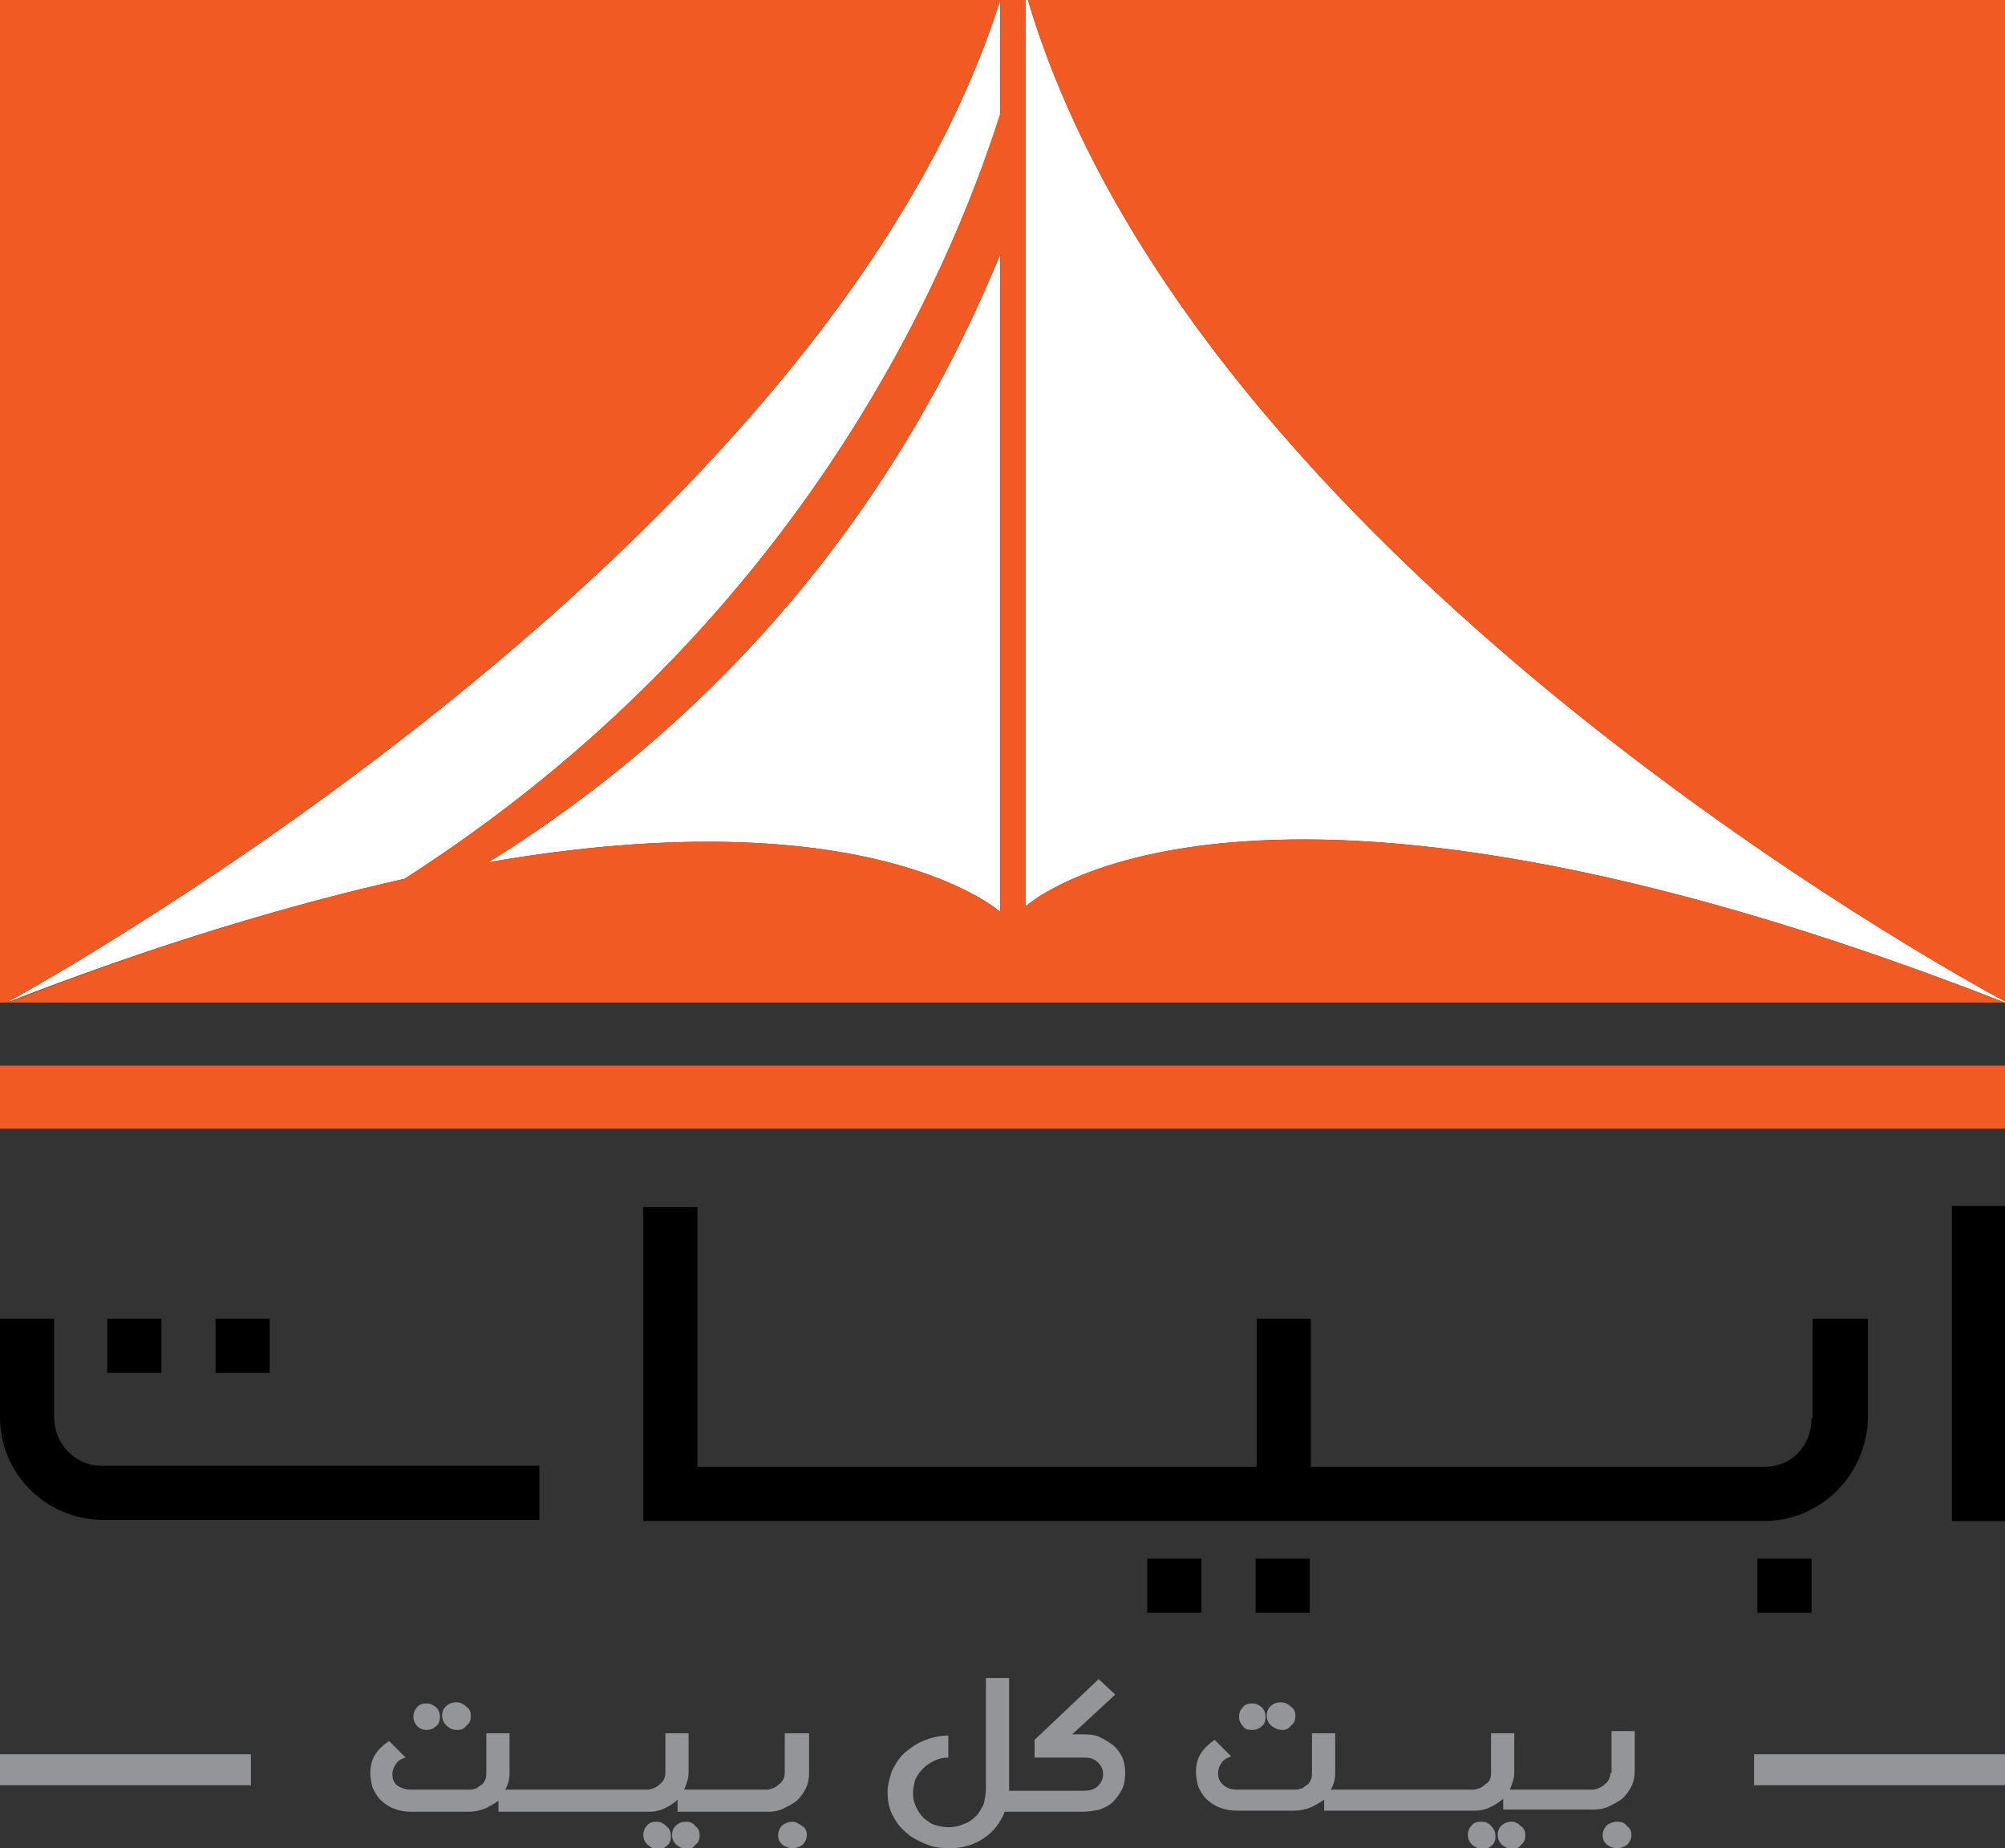
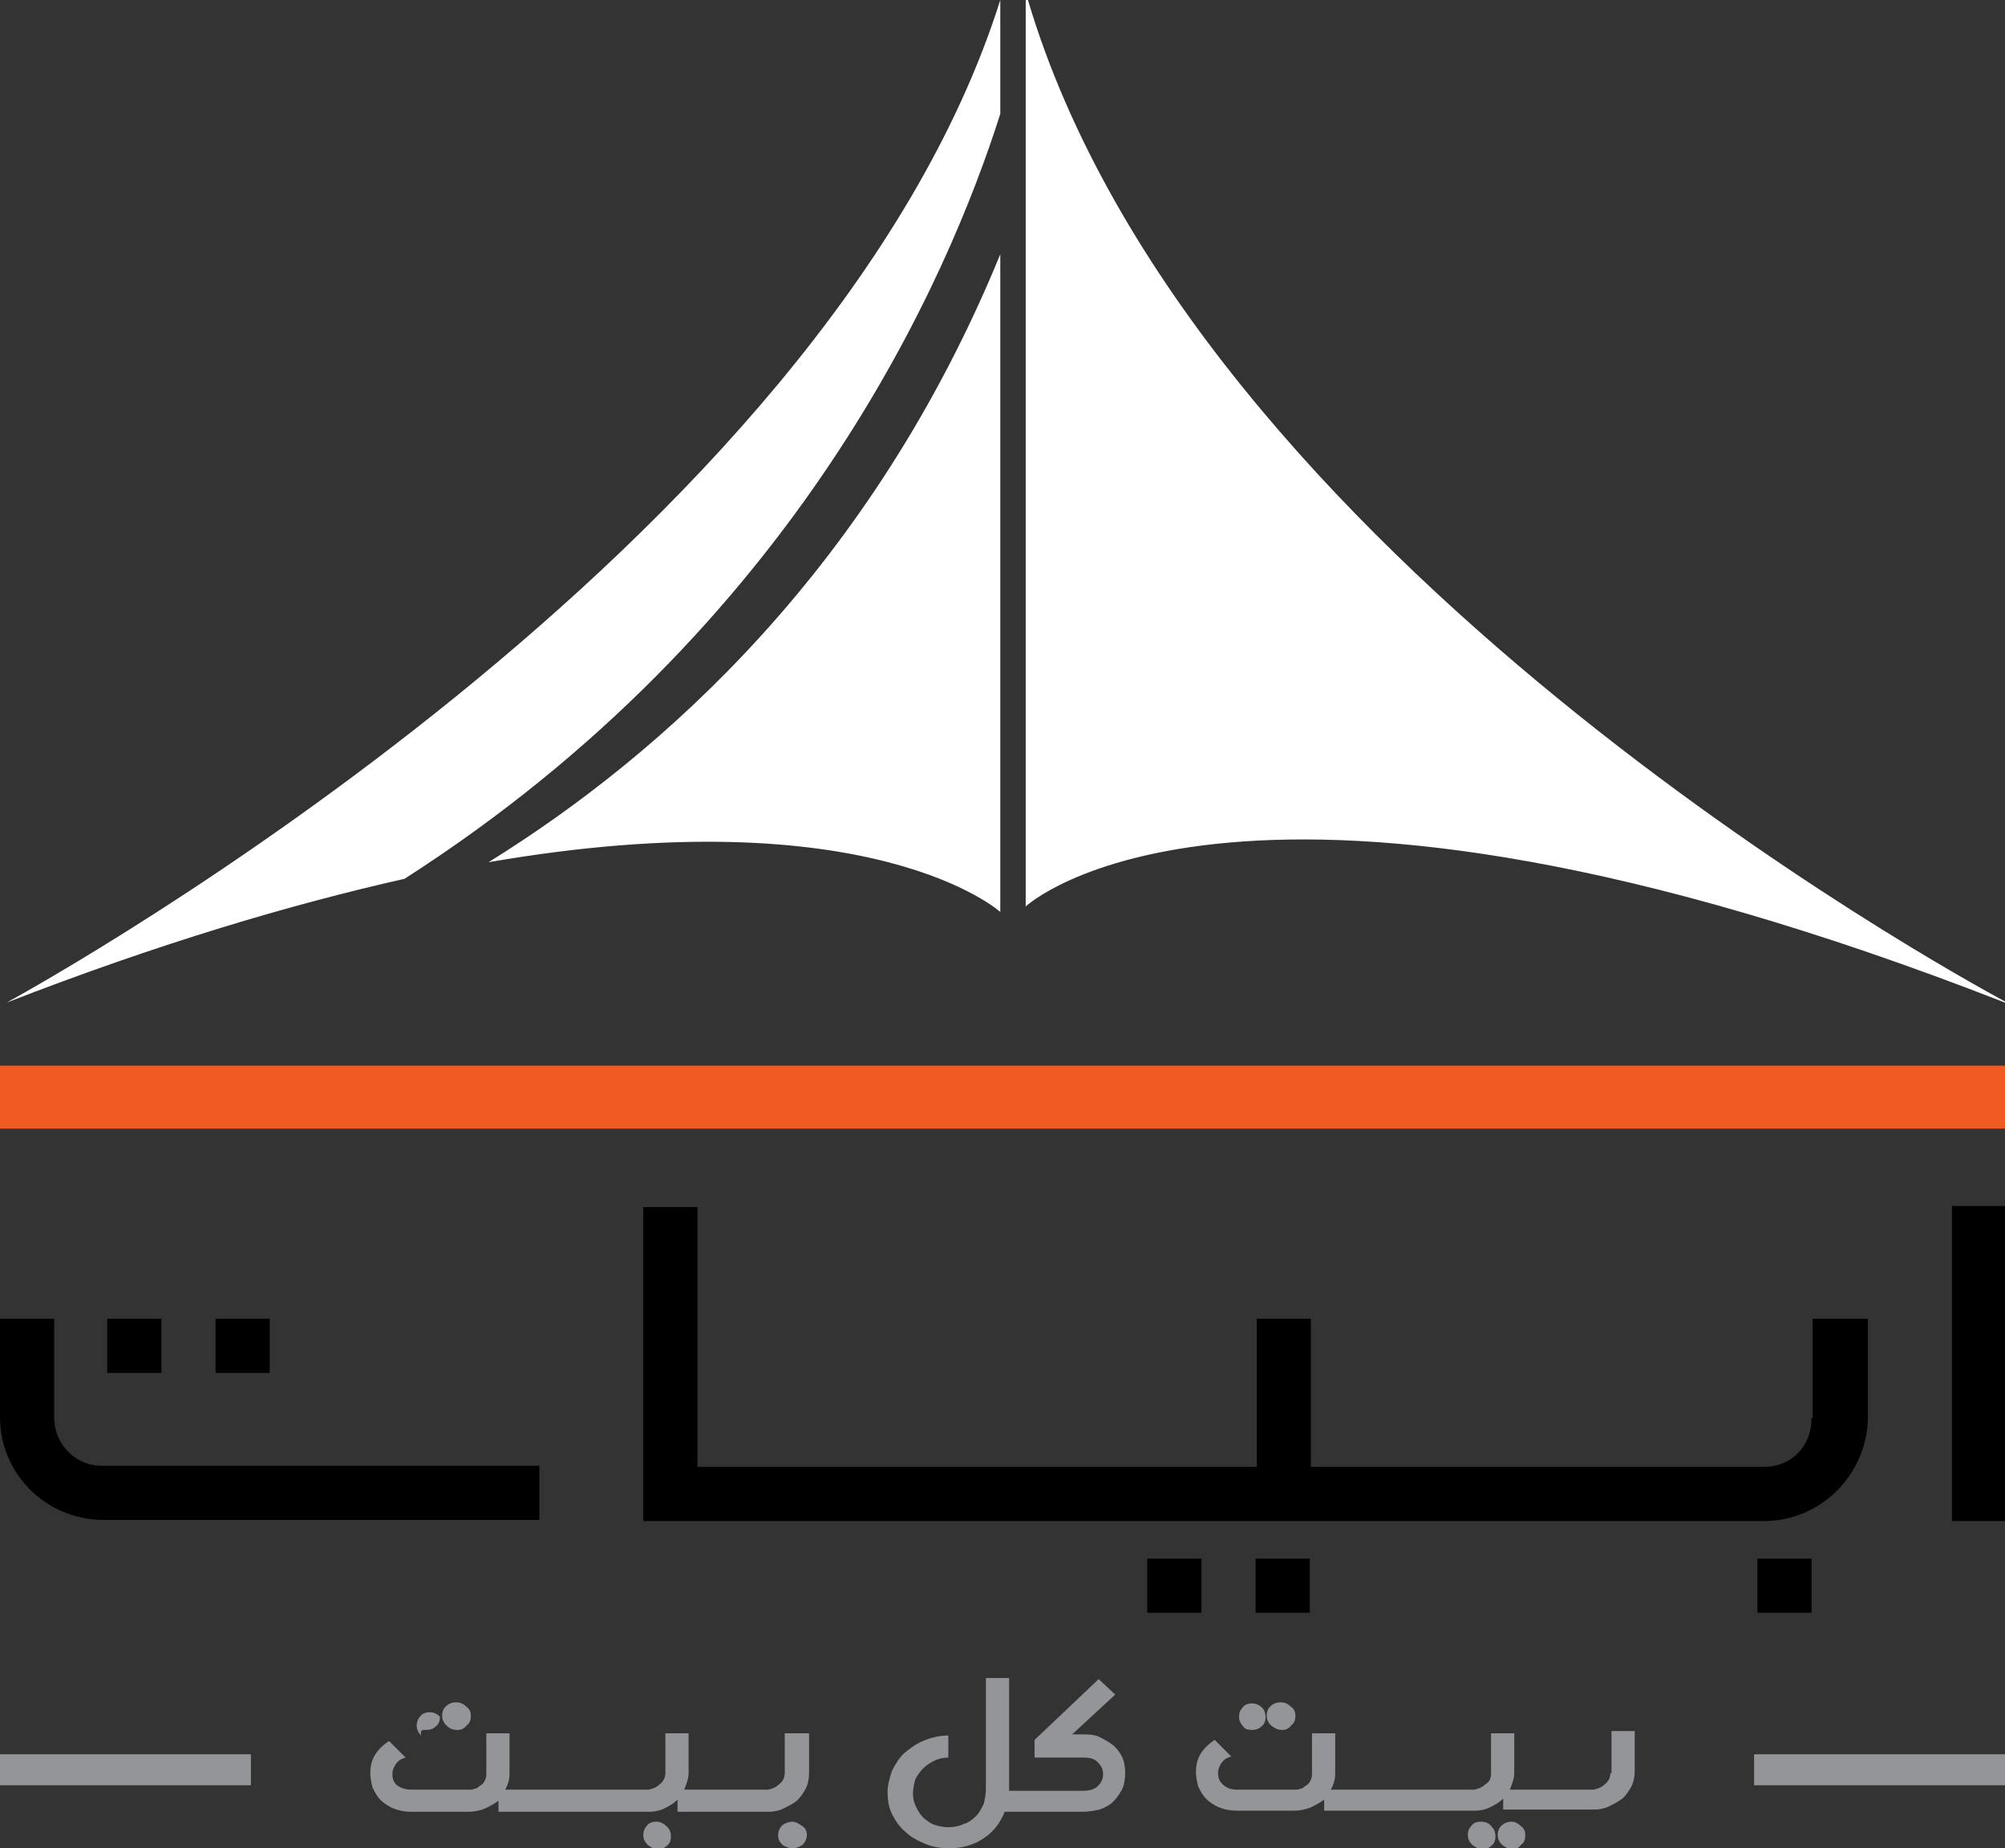
<svg xmlns="http://www.w3.org/2000/svg" xmlns:xlink="http://www.w3.org/1999/xlink" version="1.1" id="Layer_1" x="0px" y="0px" viewBox="0 0 181.4 167.2" style="enable-background:new 0 0 181.4 167.2;" xml:space="preserve">
  <rect x="0" y="0" width="181.4" height="167.2" fill="#333333" stroke="none" />
  <style type="text/css">
	.st0{clip-path:url(#SVGID_2_);fill:#FFFFFF;}
	.st1{clip-path:url(#SVGID_2_);fill:#F15A22;}
	.st2{clip-path:url(#SVGID_2_);fill:#939598;}
	.st3{clip-path:url(#SVGID_2_);}
</style>
  <g>
    <g>
      <defs>
        <rect id="SVGID_1_" width="181.4" height="167.2" />
      </defs>
      <clipPath id="SVGID_2_">
        <use xlink:href="#SVGID_1_" style="overflow:visible;" />
      </clipPath>
      <path class="st0" d="M92.8,82c0,0,0-75,0-82H93c15,50.4,83.4,87.9,88.4,90.6v0.1C112.3,63.7,92.8,82,92.8,82 M0.6,90.7    c4-2.2,74.3-41.3,89.9-90.7v10.3c-4.7,14.8-18.3,46.4-53.9,69.2C26.4,81.8,14.5,85.3,0.6,90.7L0.6,90.7z M90.5,82.5    c0,0-11.6-10.5-46.3-4.5C60,68.2,78.9,51.3,90.5,23V82.5z" />
-       <path class="st1" d="M93,0c15,50.4,83.4,87.9,88.4,90.6V0H93z M92.8,82c0,0,0-75,0-82H0v90.7h0.6c4-2.2,74.3-41.3,89.9-90.7v10.3    c-4.7,14.8-18.3,46.4-53.9,69.2c-10.2,2.3-22,5.8-35.9,11.2h180.7v0C112.3,63.7,92.8,82,92.8,82 M90.5,82.5    c0,0-11.6-10.5-46.3-4.5C60,68.2,78.9,51.3,90.5,23V82.5z" />
      <rect y="96.4" class="st1" width="181.4" height="5.7" />
      <rect y="158.7" class="st2" width="22.7" height="2.8" />
      <rect x="158.7" y="158.7" class="st2" width="22.7" height="2.8" />
-       <path class="st2" d="M38.6,156.5c0.3,0,0.6-0.1,0.8-0.3c0.3-0.2,0.4-0.5,0.4-0.9c0-0.3-0.1-0.6-0.3-0.8c-0.2-0.2-0.5-0.4-0.9-0.4    c-0.4,0-0.7,0.1-0.9,0.4c-0.2,0.2-0.3,0.5-0.3,0.8c0,0.3,0.1,0.6,0.4,0.9C38,156.4,38.3,156.5,38.6,156.5" />
+       <path class="st2" d="M38.6,156.5c0.3,0,0.6-0.1,0.8-0.3c0.3-0.2,0.4-0.5,0.4-0.9c-0.2-0.2-0.5-0.4-0.9-0.4    c-0.4,0-0.7,0.1-0.9,0.4c-0.2,0.2-0.3,0.5-0.3,0.8c0,0.3,0.1,0.6,0.4,0.9C38,156.4,38.3,156.5,38.6,156.5" />
      <path class="st2" d="M41.4,156.5c0.3,0,0.6-0.1,0.8-0.4c0.3-0.2,0.4-0.5,0.4-0.9c0-0.3-0.1-0.6-0.4-0.8c-0.2-0.2-0.5-0.4-0.9-0.4    c-0.4,0-0.7,0.1-1,0.4c-0.2,0.2-0.3,0.5-0.3,0.8c0,0.3,0.1,0.6,0.4,0.9C40.7,156.4,41,156.5,41.4,156.5" />
-       <path class="st2" d="M62.1,164.8c-0.4,0-0.7,0.1-1,0.4c-0.2,0.2-0.3,0.5-0.3,0.8c0,0.3,0.1,0.6,0.4,0.9c0.3,0.2,0.6,0.4,0.9,0.4    c0.3,0,0.6-0.1,0.8-0.4c0.3-0.2,0.4-0.5,0.4-0.9c0-0.3-0.1-0.6-0.4-0.8C62.8,165,62.5,164.8,62.1,164.8" />
      <path class="st2" d="M59.4,164.8c-0.4,0-0.7,0.1-0.9,0.4c-0.2,0.2-0.3,0.5-0.3,0.8c0,0.3,0.1,0.6,0.4,0.9c0.3,0.2,0.5,0.4,0.9,0.4    c0.3,0,0.6-0.1,0.8-0.3c0.3-0.2,0.4-0.5,0.4-0.9c0-0.3-0.1-0.6-0.3-0.8C60.1,165,59.8,164.8,59.4,164.8" />
      <path class="st2" d="M71,160.4c0,0.4-0.2,0.8-0.5,1c-0.3,0.3-0.6,0.4-1,0.5l-5.7,0l0,0v0h-1.9c0.2-0.5,0.4-1,0.4-1.5v-3.6h-2.1    v3.6c0,0.4-0.2,0.8-0.5,1c-0.3,0.3-0.6,0.4-1,0.5H53h-5.7l0,0v0h-1.6c0.3-0.5,0.4-1,0.4-1.5v-3.6H44v3.6c0,0.2,0,0.4-0.1,0.6    c-0.1,0.2-0.2,0.4-0.4,0.5c-0.2,0.1-0.3,0.3-0.5,0.3c-0.2,0.1-0.4,0.1-0.6,0.1h-5.2c-0.6,0-1-0.2-1.3-0.4c-0.3-0.3-0.4-0.6-0.4-1    c0-0.3,0.1-0.6,0.3-0.9c0.2-0.3,0.5-0.5,0.9-0.6l-1.5-1.5c-0.6,0.4-1,0.8-1.3,1.3c-0.3,0.5-0.4,1.1-0.4,1.6c0,0.4,0.1,0.9,0.2,1.3    c0.2,0.4,0.4,0.8,0.7,1.1c0.3,0.3,0.7,0.6,1.2,0.8c0.5,0.2,1,0.3,1.6,0.3l5.2,0c0.5,0,1-0.1,1.5-0.3c0.4-0.2,0.8-0.4,1.2-0.7v1    h2.3v0l0,0l5.7,0h5.7c0.4,0,0.9-0.1,1.3-0.3c0.4-0.2,0.8-0.4,1.2-0.8v1.1h2.6v0l0,0l5.7,0c0.4,0,0.9-0.1,1.3-0.3    c0.4-0.2,0.8-0.4,1.2-0.7c0.3-0.3,0.6-0.7,0.8-1.1c0.2-0.4,0.3-0.9,0.3-1.4v-3.6H71V160.4z" />
      <path class="st2" d="M71.7,164.8c-0.3,0-0.6,0.1-0.9,0.3c-0.2,0.2-0.4,0.5-0.4,0.9c0,0.4,0.1,0.6,0.4,0.9c0.3,0.2,0.6,0.3,0.9,0.3    c0.3,0,0.6-0.1,0.9-0.3c0.2-0.2,0.4-0.5,0.4-0.9c0-0.3-0.1-0.6-0.4-0.8C72.3,165,72,164.8,71.7,164.8" />
      <path class="st2" d="M100.6,157.8c-0.4-0.3-0.8-0.5-1.2-0.7c-0.5-0.2-1-0.2-1.5-0.2H97l3.9-3.6l-1.5-1.4l-5.8,5.5v1.6l4.5,0    c0.5,0,0.9,0.1,1.2,0.4c0.3,0.3,0.5,0.6,0.5,1.1c0,0.5-0.2,0.8-0.5,1.1c-0.3,0.3-0.8,0.4-1.3,0.4l-5.5,0h-1.2v-10.2h-2.1l0,10    c0,0.5-0.1,1-0.2,1.4c-0.2,0.4-0.4,0.8-0.7,1.1c-0.3,0.3-0.7,0.6-1.1,0.7c-0.4,0.2-0.9,0.3-1.4,0.3c-0.4,0-0.9-0.1-1.2-0.2    c-0.4-0.1-0.7-0.4-1-0.6c-0.3-0.3-0.5-0.6-0.7-1c-0.2-0.4-0.3-0.8-0.3-1.2c0-0.5,0.1-0.9,0.2-1.3c0.2-0.4,0.4-0.7,0.7-1    c0.3-0.3,0.6-0.5,1-0.7c0.4-0.2,0.8-0.3,1.3-0.3v-2c-0.8,0-1.6,0.2-2.3,0.5c-0.7,0.3-1.2,0.7-1.7,1.1c-0.5,0.5-0.8,1-1.1,1.6    c-0.2,0.6-0.4,1.3-0.4,1.9c0,0.7,0.1,1.4,0.4,2c0.3,0.6,0.7,1.2,1.2,1.6c0.5,0.5,1.1,0.8,1.8,1.1c0.7,0.3,1.4,0.4,2.2,0.4    c1.2,0,2.2-0.3,3.1-0.9c0.9-0.6,1.5-1.4,1.9-2.4h1.6l5.5,0c0.5,0,1-0.1,1.5-0.2c0.5-0.2,0.9-0.4,1.2-0.7c0.3-0.3,0.6-0.7,0.8-1.1    c0.2-0.4,0.3-0.9,0.3-1.5c0-0.6-0.1-1.1-0.3-1.5C101.3,158.5,101,158.1,100.6,157.8" />
      <path class="st2" d="M116,156.5c0.3,0,0.6-0.1,0.8-0.4c0.3-0.2,0.4-0.5,0.4-0.9c0-0.3-0.1-0.6-0.4-0.8c-0.2-0.2-0.5-0.4-0.9-0.4    c-0.4,0-0.7,0.1-1,0.4c-0.2,0.2-0.3,0.5-0.3,0.8c0,0.3,0.1,0.6,0.4,0.9C115.4,156.4,115.7,156.5,116,156.5" />
      <path class="st2" d="M113.3,156.5c0.3,0,0.6-0.1,0.8-0.3c0.3-0.2,0.4-0.5,0.4-0.9c0-0.3-0.1-0.6-0.3-0.8c-0.2-0.2-0.5-0.4-0.9-0.4    c-0.4,0-0.7,0.1-0.9,0.4c-0.2,0.2-0.3,0.5-0.3,0.8c0,0.3,0.1,0.6,0.4,0.9C112.6,156.4,112.9,156.5,113.3,156.5" />
      <path class="st2" d="M134,164.8c-0.4,0-0.7,0.1-0.9,0.4c-0.2,0.2-0.3,0.5-0.3,0.8c0,0.3,0.1,0.6,0.4,0.9c0.3,0.2,0.6,0.4,0.9,0.4    c0.3,0,0.6-0.1,0.8-0.3c0.3-0.2,0.4-0.5,0.4-0.9c0-0.3-0.1-0.6-0.3-0.8C134.7,164.9,134.4,164.8,134,164.8" />
      <path class="st2" d="M136.8,164.8c-0.4,0-0.7,0.1-1,0.4c-0.2,0.2-0.3,0.5-0.3,0.8c0,0.3,0.1,0.6,0.4,0.9c0.3,0.2,0.6,0.4,0.9,0.4    c0.3,0,0.6-0.1,0.8-0.4c0.3-0.2,0.4-0.5,0.4-0.9c0-0.3-0.1-0.6-0.4-0.8C137.4,165,137.1,164.8,136.8,164.8" />
-       <path class="st2" d="M146.3,164.8c-0.3,0-0.6,0.1-0.9,0.3c-0.2,0.2-0.4,0.5-0.4,0.9c0,0.4,0.1,0.6,0.4,0.9    c0.3,0.2,0.6,0.3,0.9,0.3c0.3,0,0.6-0.1,0.9-0.3c0.2-0.2,0.4-0.5,0.4-0.9c0-0.3-0.1-0.6-0.4-0.8    C147,164.9,146.7,164.8,146.3,164.8" />
      <path class="st2" d="M145.7,160.4c0,0.4-0.2,0.8-0.5,1c-0.3,0.3-0.6,0.4-1,0.5l-5.7,0l0,0v0h-1.9c0.2-0.5,0.4-1,0.4-1.5v-3.6h-2.1    v3.6c0,0.4-0.1,0.8-0.5,1c-0.3,0.3-0.6,0.4-1,0.5h-5.7l-5.7,0l0,0v0h-1.6c0.3-0.5,0.4-1,0.4-1.5v-3.6h-2.1v3.6    c0,0.2,0,0.4-0.1,0.6c-0.1,0.2-0.2,0.4-0.4,0.5c-0.2,0.1-0.3,0.3-0.5,0.3c-0.2,0.1-0.4,0.1-0.6,0.1h-5.2c-0.6,0-1-0.2-1.3-0.5    c-0.3-0.3-0.4-0.6-0.4-1c0-0.3,0.1-0.6,0.3-0.9c0.2-0.3,0.5-0.5,0.9-0.6l-1.5-1.5c-0.6,0.4-1,0.8-1.3,1.3    c-0.3,0.5-0.4,1.1-0.4,1.6c0,0.4,0.1,0.9,0.2,1.3c0.2,0.4,0.4,0.8,0.7,1.1c0.3,0.3,0.7,0.6,1.2,0.8c0.5,0.2,1,0.3,1.6,0.3h5.2    c0.5,0,1-0.1,1.5-0.3c0.4-0.2,0.8-0.4,1.2-0.7v1l2.3,0v0l0,0l5.7,0h5.7c0.4,0,0.9-0.1,1.3-0.3c0.4-0.2,0.8-0.4,1.2-0.8v1h2.6v0    l0,0l5.7,0c0.4,0,0.9-0.1,1.3-0.3c0.4-0.2,0.8-0.4,1.2-0.7c0.3-0.3,0.6-0.7,0.8-1.1c0.2-0.4,0.3-0.9,0.3-1.4v-3.6h-2.1V160.4z" />
      <rect x="176.6" y="109.1" class="st3" width="4.9" height="28.5" />
      <path class="st3" d="M4.9,128.2v-8.9H0v8.9c0,5.1,4.1,9.2,9.2,9.3v0h0.2l39.4,0v-4.9l-39.4,0C6.9,132.7,4.9,130.7,4.9,128.2" />
      <path class="st3" d="M163.9,128.3c0,2.5-1.8,4.4-4.3,4.4v0h-41v-13.4h-4.9v13.4H63.1v-23.5h-4.9v28.4h101.4v0    c5.2,0,9.4-4.3,9.4-9.5c0-3.8,0-8.8,0-8.8h-5V128.3z" />
      <rect x="113.6" y="141" class="st3" width="4.9" height="4.9" />
      <rect x="103.8" y="141" class="st3" width="4.9" height="4.9" />
      <rect x="9.7" y="119.3" class="st3" width="4.9" height="4.9" />
      <rect x="19.5" y="119.3" class="st3" width="4.9" height="4.9" />
      <rect x="159" y="141" class="st3" width="4.9" height="4.9" />
    </g>
  </g>
</svg>